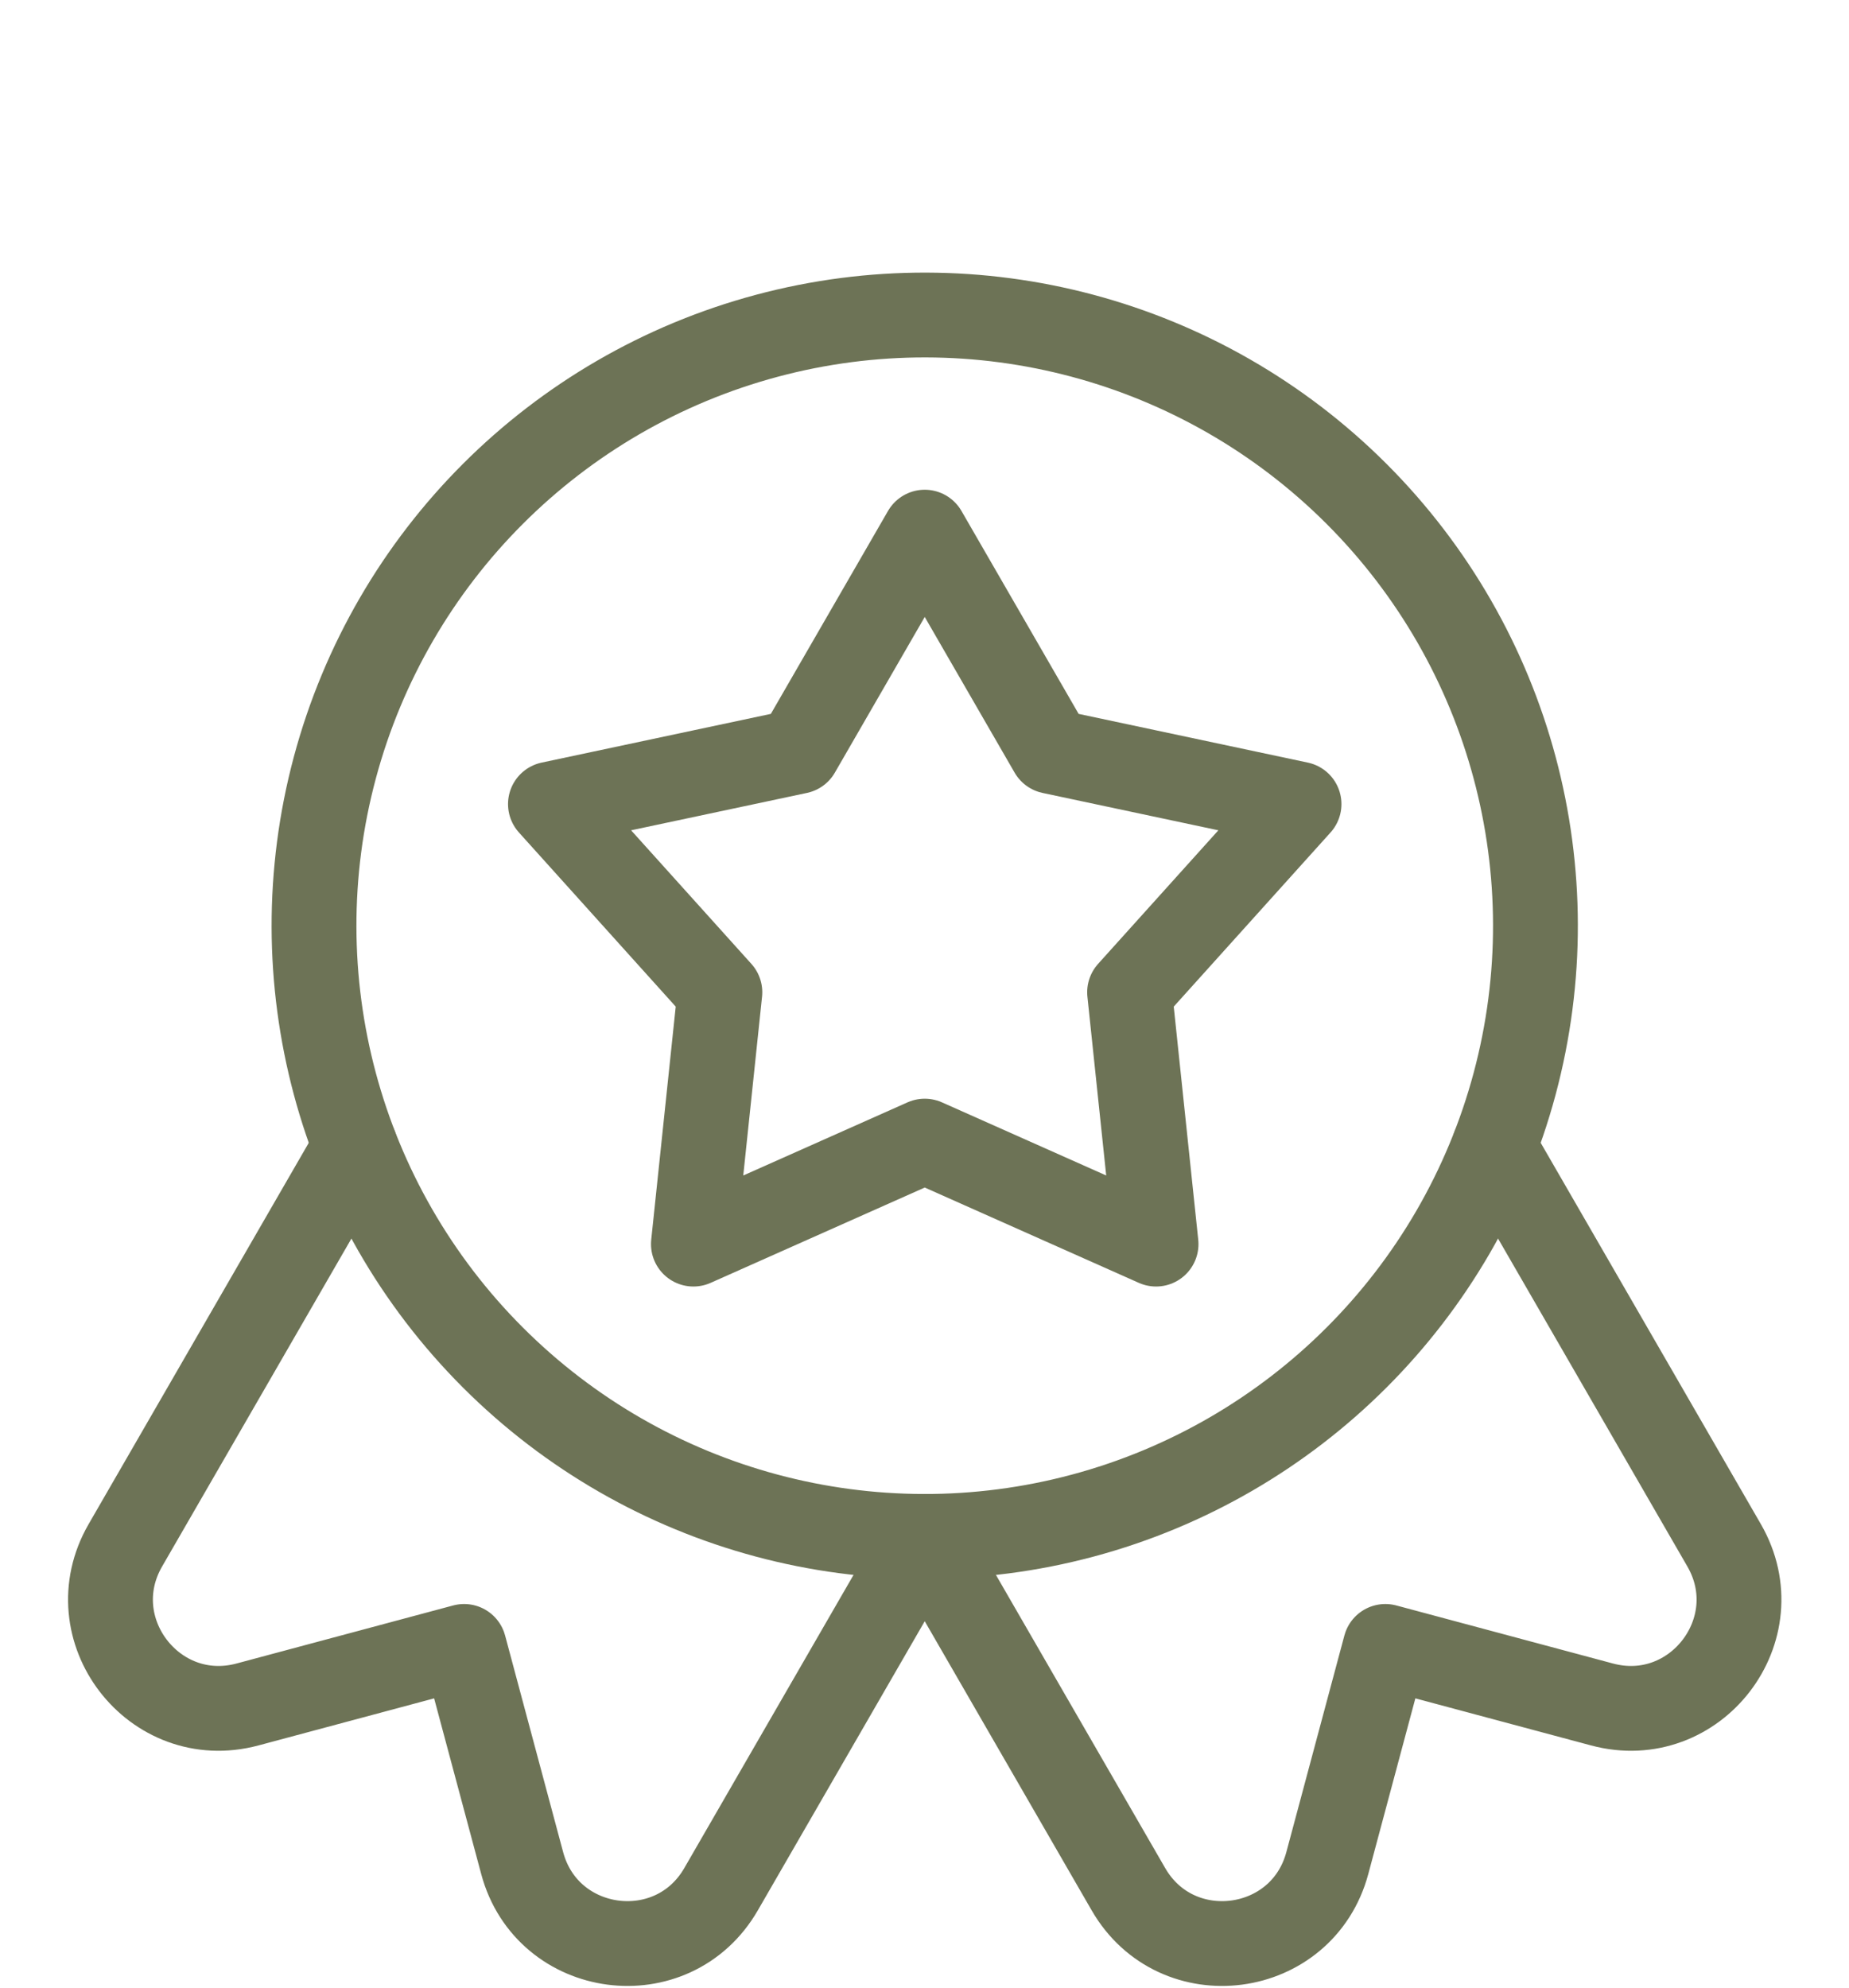
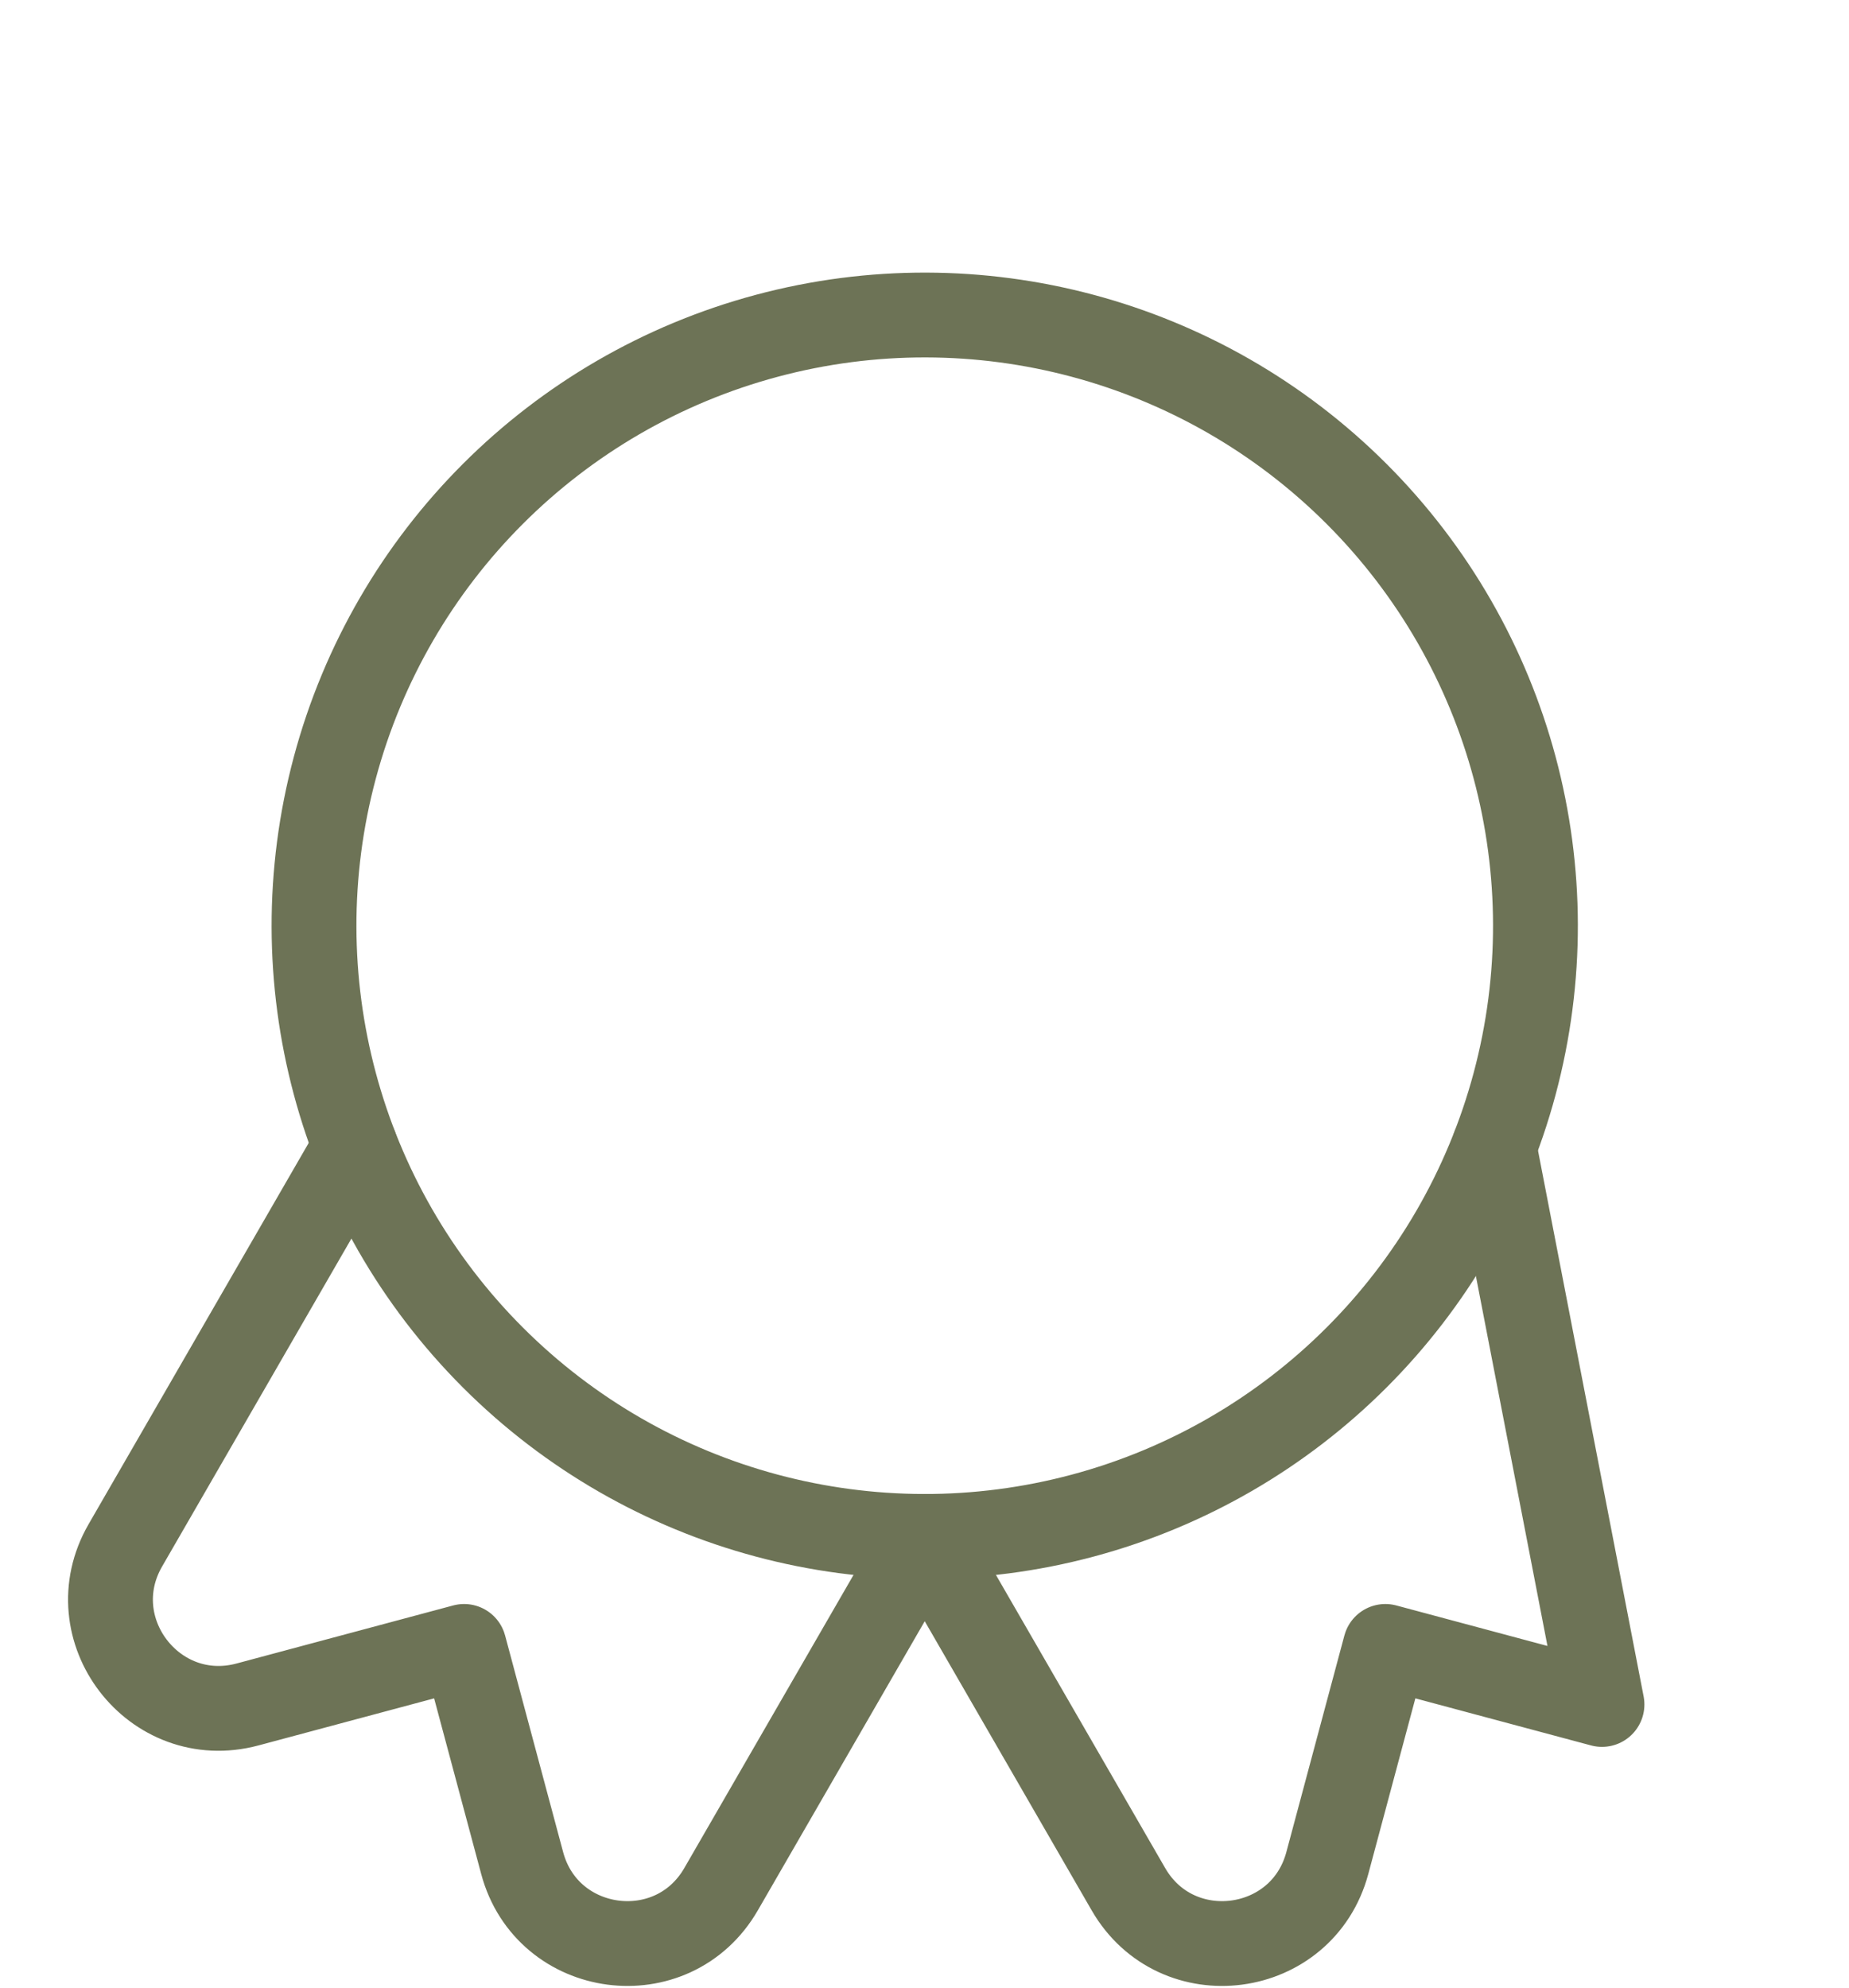
<svg xmlns="http://www.w3.org/2000/svg" width="545px" height="586px" viewBox="0 0 545 586" version="1.1">
  <title>best choice</title>
  <g id="Icons" stroke="none" stroke-width="1" fill="none" fill-rule="evenodd" stroke-linecap="round" stroke-linejoin="round">
    <g id="best-choice" transform="translate(18, 18.294)" stroke="#6D7356" stroke-width="25">
-       <path d="M86.746,319.772 L18.951,437.203 C4.696,461.895 27.408,491.495 54.952,484.116 L118.8,467.007 L135.909,530.858 C143.288,558.398 180.278,563.268 194.533,538.577 L254.569,434.579 L314.609,538.577 C328.865,563.268 365.854,558.398 373.234,530.858 L390.342,467.007 L454.191,484.116 C481.729,491.495 504.442,461.895 490.191,437.203 L422.392,319.772" id="Path" />
+       <path d="M86.746,319.772 L18.951,437.203 C4.696,461.895 27.408,491.495 54.952,484.116 L118.8,467.007 L135.909,530.858 C143.288,558.398 180.278,563.268 194.533,538.577 L254.569,434.579 L314.609,538.577 C328.865,563.268 365.854,558.398 373.234,530.858 L390.342,467.007 L454.191,484.116 L422.392,319.772" id="Path" />
      <ellipse id="Oval" transform="translate(254.569, 254.569) rotate(-45) translate(-254.569, -254.569)" cx="254.569" cy="254.569" rx="180.007" ry="180.007" />
-       <polygon id="Path" points="314.951 274.189 364.894 218.72 291.888 203.202 254.569 138.562 217.25 203.202 144.243 218.72 194.185 274.189 186.384 348.42 254.569 318.061 322.753 348.42" />
    </g>
  </g>
</svg>